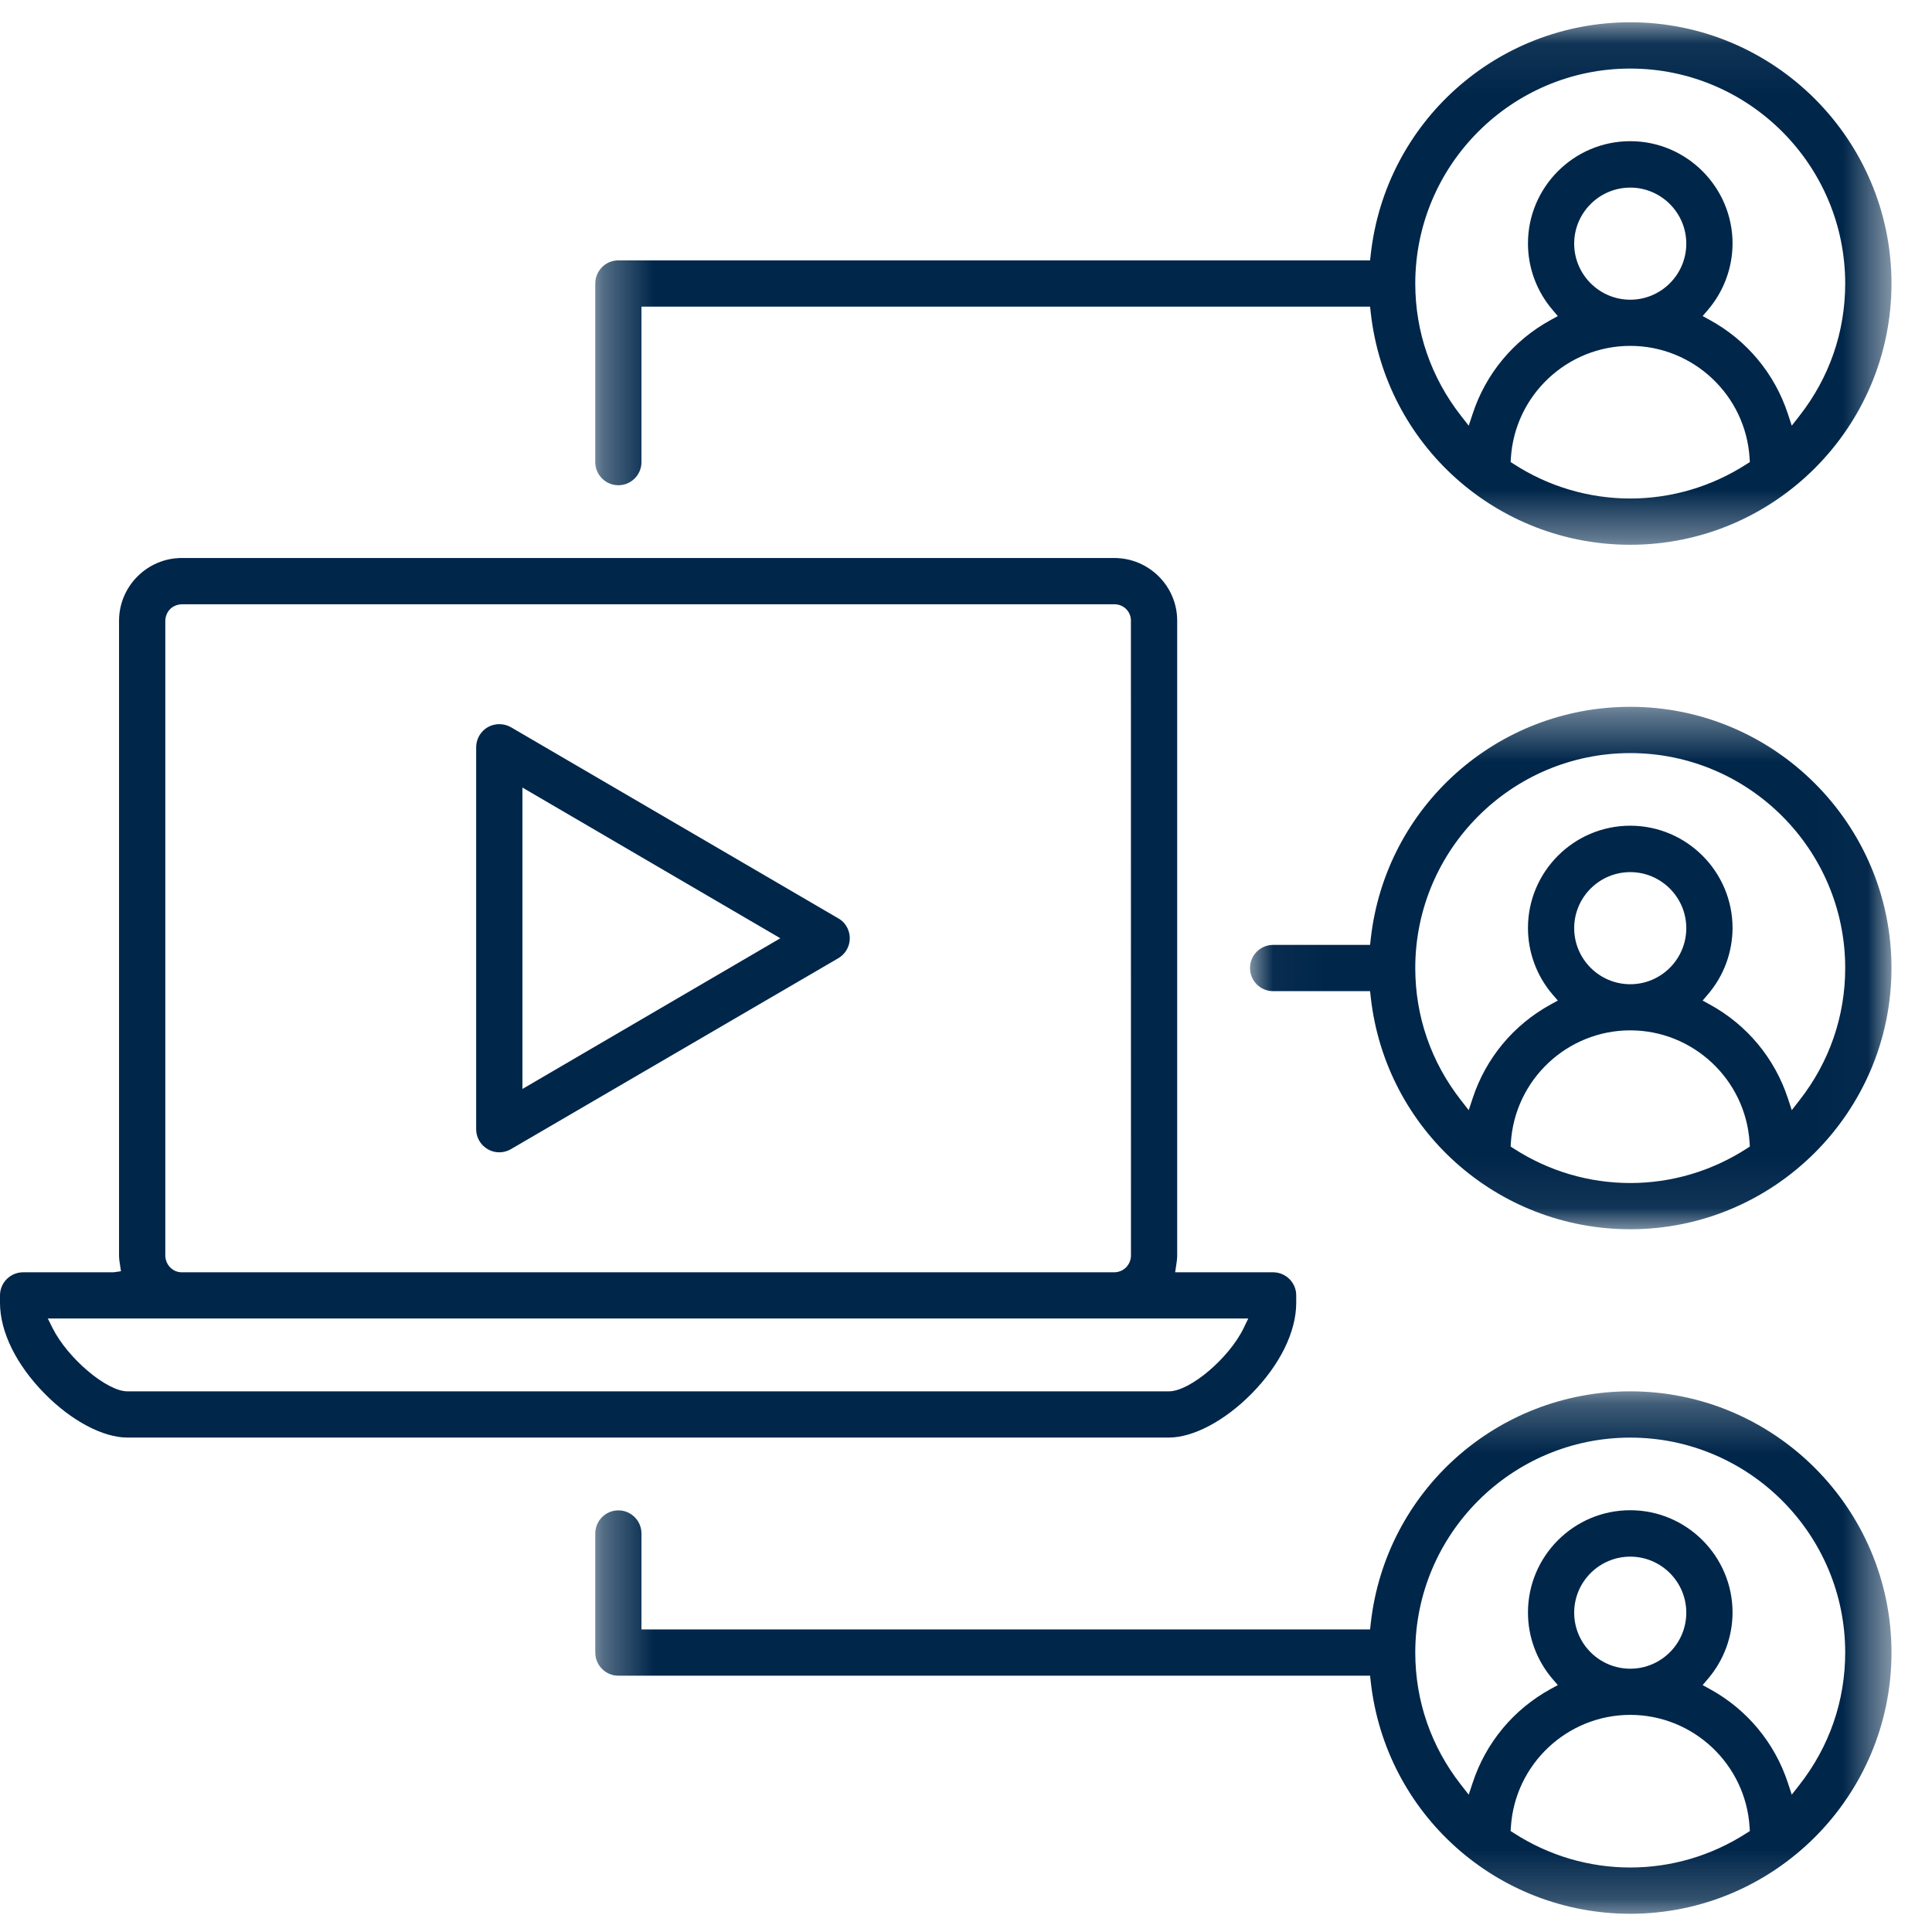
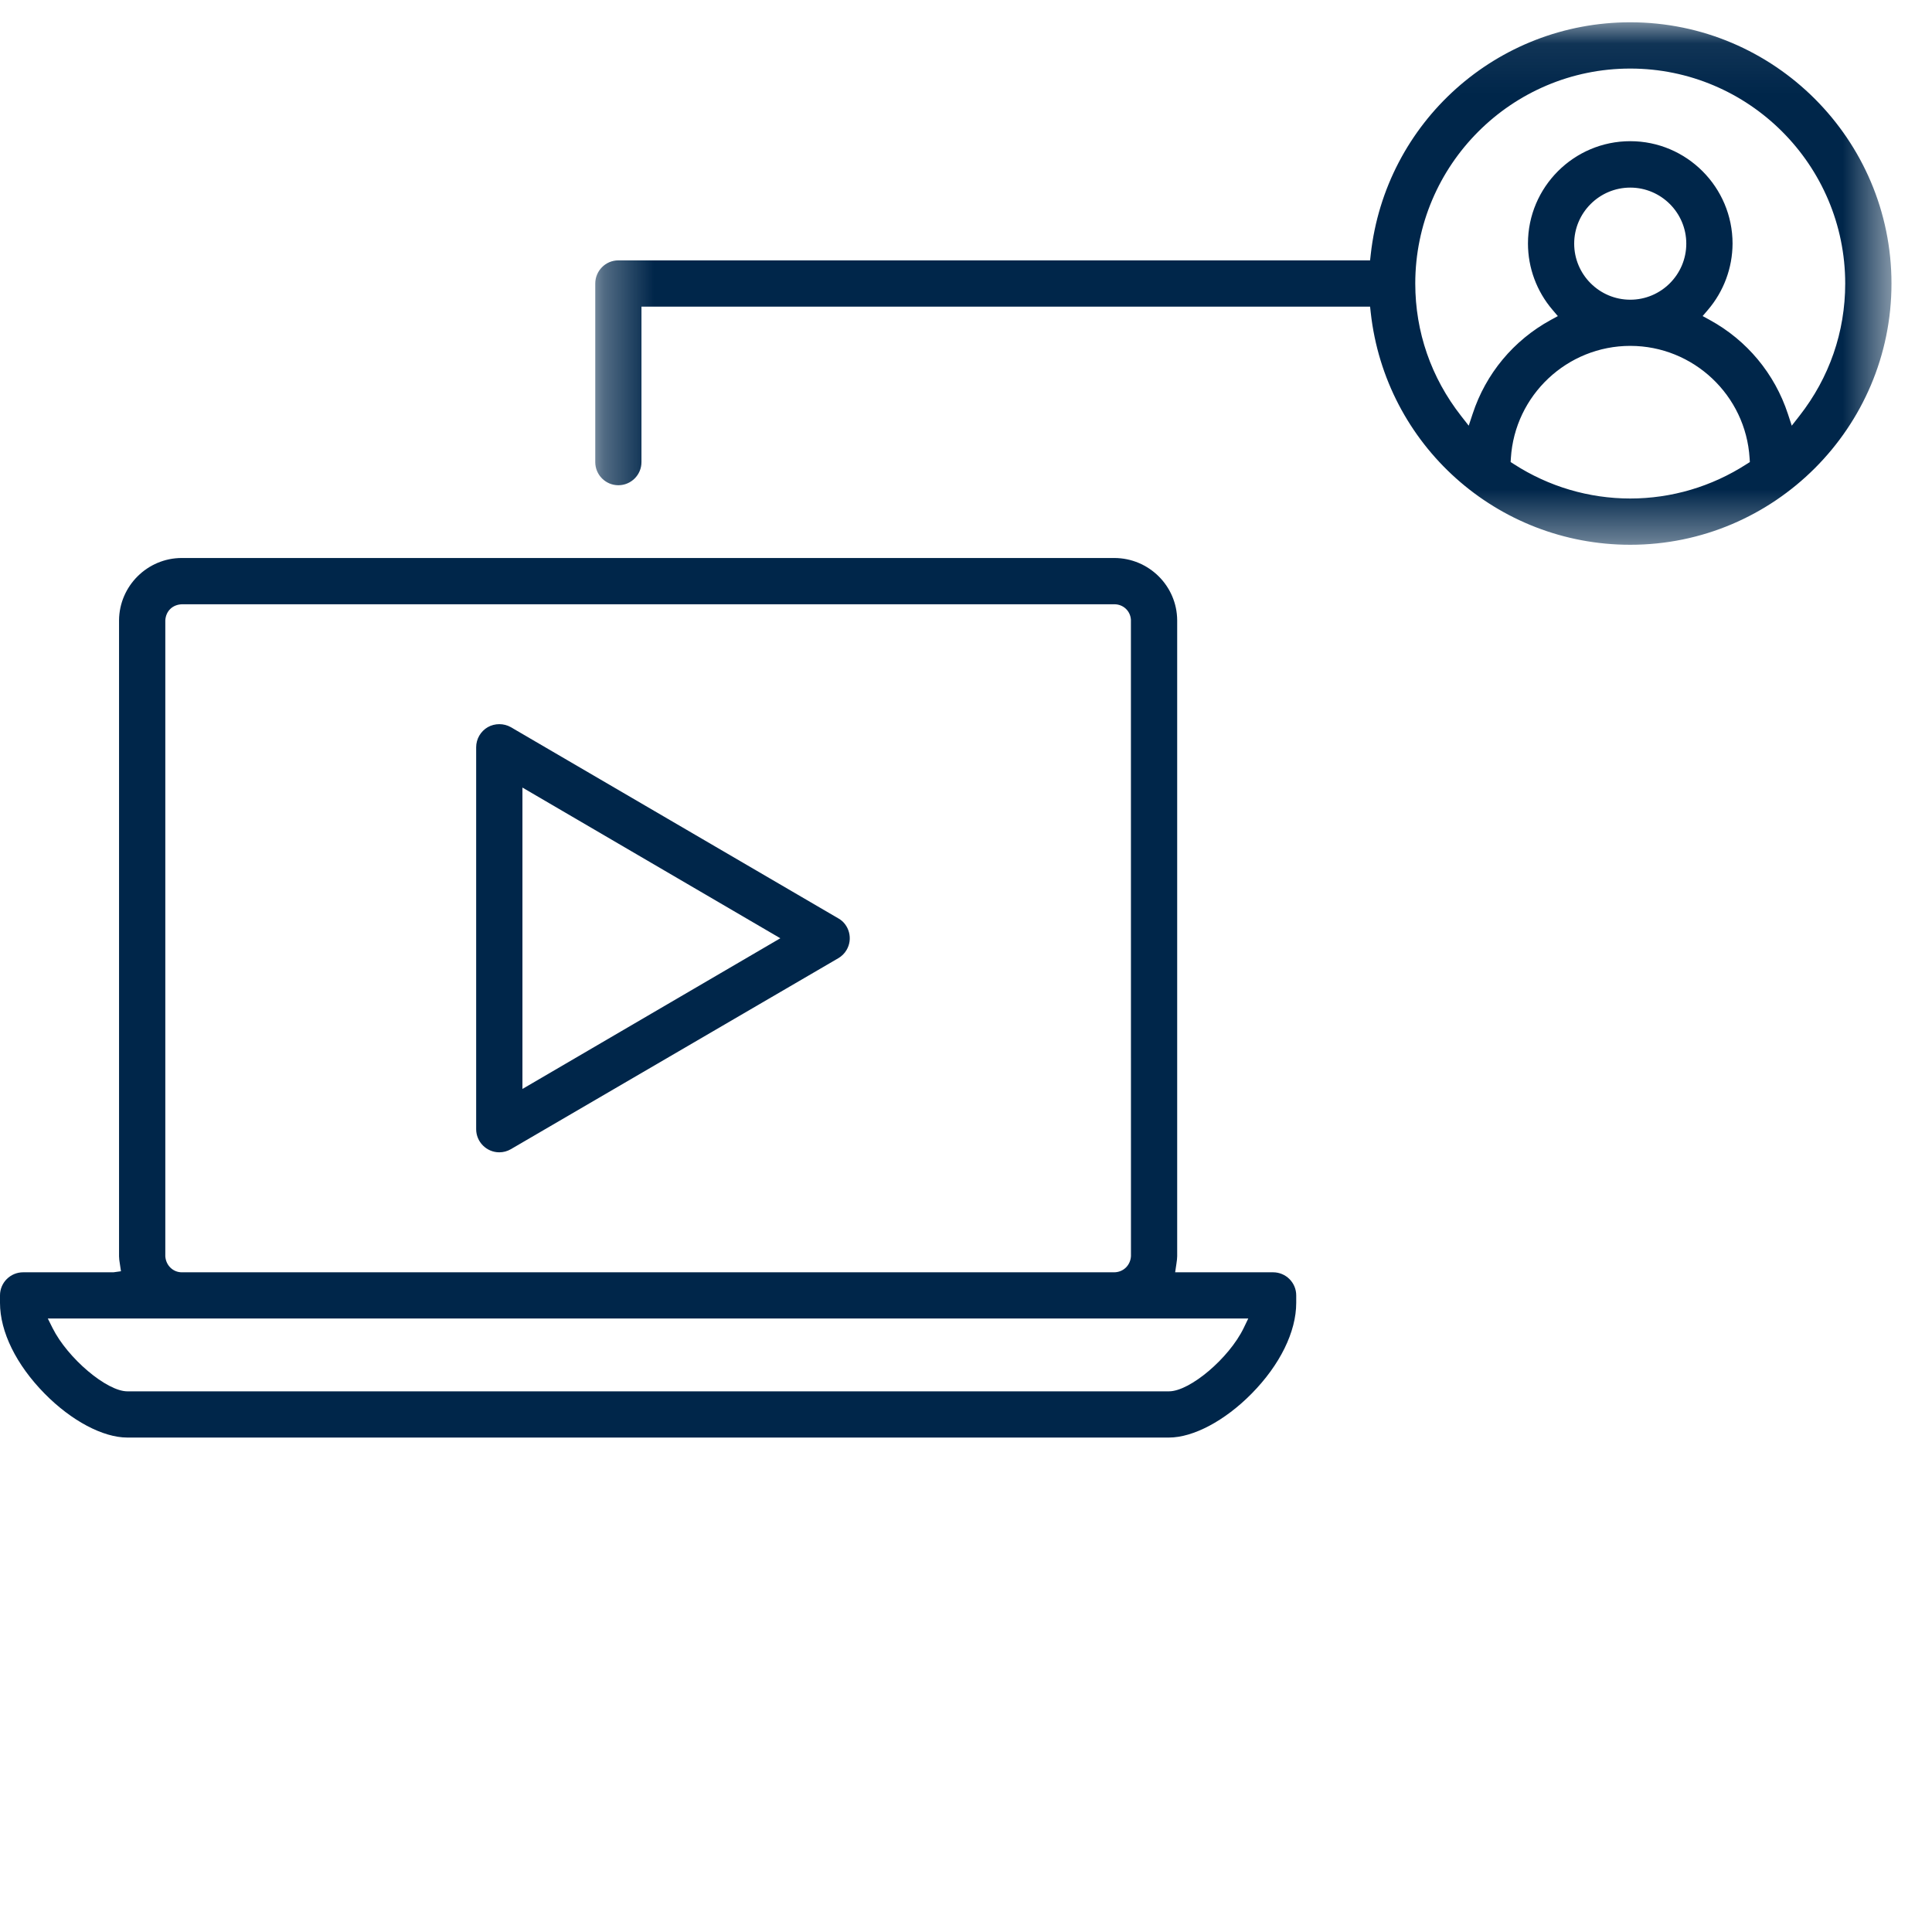
<svg xmlns="http://www.w3.org/2000/svg" xmlns:xlink="http://www.w3.org/1999/xlink" width="39px" height="39px" viewBox="0 0 39 39" version="1.1">
  <title>Group 14</title>
  <defs>
-     <polygon id="path-1" points="0.316 0.254 26.482 0.254 26.482 10.8 0.316 10.8" />
    <polygon id="path-3" points="0.316 0.068 26.482 0.068 26.482 10.615 0.316 10.615" />
-     <polygon id="path-5" points="0.033 0.386 12.982 0.386 12.982 10.932 0.033 10.932" />
  </defs>
  <g id="Desktop" stroke="none" stroke-width="1" fill="none" fill-rule="evenodd">
    <g id="Events-Landing-New" transform="translate(-168, -1286)">
      <g id="Group-14" transform="translate(168, 1286)">
        <path d="M1.062,26.81 L0.965,26.616 L25.198,26.616 L25.105,26.809 C24.81,27.417 24.021,28.086 23.597,28.086 L2.57,28.086 C2.155,28.086 1.366,27.418 1.062,26.81 L1.062,26.81 Z M3.337,12.522 C3.349,12.332 3.486,12.202 3.678,12.198 L22.492,12.198 L22.496,12.198 C22.675,12.198 22.818,12.333 22.829,12.51 L22.83,25.357 C22.819,25.543 22.675,25.683 22.488,25.683 L3.669,25.683 C3.494,25.683 3.348,25.544 3.337,25.359 L3.337,12.522 Z M25.265,28.133 C25.838,27.552 26.166,26.884 26.166,26.3 L26.166,26.149 C26.166,25.892 25.957,25.683 25.699,25.683 L23.722,25.683 L23.748,25.508 C23.757,25.445 23.763,25.403 23.763,25.358 L23.763,12.521 C23.759,11.828 23.191,11.264 22.492,11.264 L3.669,11.264 C2.976,11.264 2.408,11.829 2.403,12.522 L2.403,25.36 C2.403,25.406 2.41,25.45 2.418,25.502 L2.442,25.662 L2.29,25.683 L0.467,25.683 C0.209,25.683 0,25.892 0,26.149 L0,26.3 C0,26.884 0.329,27.552 0.902,28.133 C1.44,28.68 2.079,29.019 2.57,29.019 L23.597,29.019 C24.087,29.019 24.726,28.68 25.265,28.133 L25.265,28.133 Z" id="Fill-1" fill="#00264A" />
        <g id="Group-5" transform="translate(11.7, 27.832)">
          <mask id="mask-2" fill="white">
            <use xlink:href="#path-1" />
          </mask>
          <g id="Clip-4" />
          <path d="M24.623,8.199 L24.469,8.396 L24.391,8.158 C24.124,7.346 23.564,6.673 22.814,6.263 L22.67,6.184 L22.777,6.058 C23.096,5.685 23.272,5.211 23.274,4.721 C23.274,3.582 22.347,2.654 21.209,2.654 C20.07,2.654 19.144,3.58 19.144,4.719 C19.144,5.209 19.32,5.685 19.639,6.059 L19.747,6.184 L19.602,6.263 C18.852,6.674 18.293,7.347 18.027,8.158 L17.948,8.396 L17.794,8.199 C17.189,7.427 16.869,6.503 16.869,5.527 C16.869,3.134 18.816,1.188 21.209,1.188 C23.601,1.188 25.548,3.134 25.548,5.527 C25.548,6.503 25.228,7.427 24.623,8.199 L24.623,8.199 Z M20.077,4.722 C20.077,4.098 20.585,3.591 21.209,3.591 C21.832,3.591 22.34,4.098 22.34,4.722 C22.34,5.346 21.832,5.853 21.209,5.853 C20.585,5.853 20.077,5.346 20.077,4.722 L20.077,4.722 Z M23.557,9.172 C22.853,9.626 22.042,9.866 21.209,9.866 C20.376,9.866 19.564,9.626 18.86,9.172 L18.794,9.13 L18.799,9.052 C18.878,7.781 19.936,6.785 21.21,6.785 C22.482,6.786 23.54,7.782 23.618,9.052 L23.623,9.13 L23.557,9.172 Z M21.209,0.254 C18.518,0.254 16.266,2.269 15.97,4.941 L15.957,5.06 L1.249,5.06 L1.249,3.124 C1.249,2.867 1.04,2.657 0.782,2.657 C0.525,2.657 0.316,2.867 0.316,3.124 L0.316,5.527 C0.316,5.784 0.525,5.994 0.782,5.994 L15.957,5.994 L15.97,6.113 C16.266,8.785 18.518,10.8 21.209,10.8 C24.116,10.8 26.482,8.434 26.482,5.527 C26.482,2.62 24.116,0.254 21.209,0.254 L21.209,0.254 Z" id="Fill-3" fill="#00264A" mask="url(#mask-2)" />
        </g>
        <g id="Group-8" transform="translate(11.7, 0.382)">
          <mask id="mask-4" fill="white">
            <use xlink:href="#path-3" />
          </mask>
          <g id="Clip-7" />
          <path d="M21.209,1.002 C23.601,1.002 25.548,2.949 25.548,5.342 C25.548,6.317 25.229,7.241 24.623,8.014 L24.469,8.211 L24.391,7.973 C24.124,7.161 23.564,6.487 22.814,6.077 L22.67,5.998 L22.777,5.873 C23.096,5.5 23.272,5.025 23.274,4.536 C23.274,3.396 22.347,2.468 21.209,2.468 C20.07,2.468 19.144,3.395 19.144,4.533 C19.144,5.024 19.32,5.499 19.64,5.873 L19.747,5.999 L19.602,6.078 C18.852,6.489 18.293,7.161 18.027,7.973 L17.948,8.211 L17.794,8.014 C17.189,7.241 16.869,6.317 16.869,5.342 C16.869,2.949 18.816,1.002 21.209,1.002 L21.209,1.002 Z M20.077,4.536 C20.077,3.913 20.585,3.405 21.209,3.405 C21.832,3.405 22.34,3.913 22.34,4.536 C22.34,5.16 21.832,5.668 21.209,5.668 C20.585,5.668 20.077,5.16 20.077,4.536 L20.077,4.536 Z M23.557,8.987 C22.853,9.441 22.042,9.681 21.209,9.681 C20.376,9.681 19.563,9.441 18.86,8.987 L18.794,8.945 L18.799,8.866 C18.878,7.595 19.936,6.6 21.21,6.6 C22.482,6.601 23.54,7.596 23.618,8.866 L23.623,8.945 L23.557,8.987 Z M0.782,9.413 C1.04,9.413 1.249,9.204 1.249,8.946 L1.249,5.808 L15.957,5.808 L15.97,5.927 C16.266,8.6 18.518,10.615 21.209,10.615 C24.116,10.615 26.482,8.249 26.482,5.342 C26.482,2.434 24.116,0.068 21.209,0.068 C18.518,0.068 16.266,2.084 15.97,4.756 L15.957,4.874 L0.782,4.874 C0.525,4.874 0.316,5.084 0.316,5.342 L0.316,8.946 C0.316,9.204 0.525,9.413 0.782,9.413 L0.782,9.413 Z" id="Fill-6" fill="#00264A" mask="url(#mask-4)" />
        </g>
        <path d="M10.546,15.898 L15.752,18.94 L10.546,21.982 L10.546,15.898 Z M10.079,23.261 L10.079,23.261 C10.161,23.261 10.242,23.239 10.312,23.198 L16.92,19.344 C16.991,19.303 17.05,19.245 17.09,19.175 C17.153,19.067 17.17,18.941 17.138,18.82 C17.106,18.7 17.029,18.599 16.93,18.543 L10.312,14.679 C10.171,14.598 9.988,14.598 9.846,14.679 C9.701,14.763 9.612,14.918 9.612,15.085 L9.612,22.794 C9.612,23.051 9.822,23.261 10.079,23.261 L10.079,23.261 Z" id="Fill-9" fill="#00264A" />
        <g id="Group-13" transform="translate(25.2, 13.882)">
          <mask id="mask-6" fill="white">
            <use xlink:href="#path-5" />
          </mask>
          <g id="Clip-12" />
-           <path d="M11.123,8.331 L10.969,8.528 L10.891,8.29 C10.624,7.478 10.064,6.805 9.314,6.395 L9.17,6.316 L9.277,6.19 C9.596,5.818 9.772,5.343 9.774,4.853 C9.774,3.713 8.847,2.786 7.709,2.786 C6.57,2.786 5.644,3.713 5.644,4.851 C5.644,5.341 5.82,5.818 6.139,6.191 L6.247,6.316 L6.102,6.395 C5.352,6.806 4.793,7.479 4.527,8.29 L4.448,8.528 L4.294,8.331 C3.689,7.559 3.369,6.635 3.369,5.659 C3.369,3.267 5.316,1.32 7.709,1.32 C10.101,1.32 12.048,3.267 12.048,5.659 C12.048,6.635 11.728,7.559 11.123,8.331 L11.123,8.331 Z M6.577,4.854 C6.577,4.231 7.085,3.723 7.709,3.723 C8.332,3.723 8.84,4.231 8.84,4.854 C8.84,5.478 8.332,5.986 7.709,5.986 C7.085,5.986 6.577,5.478 6.577,4.854 L6.577,4.854 Z M10.057,9.305 C9.353,9.759 8.542,9.999 7.709,9.999 C6.876,9.999 6.063,9.759 5.36,9.305 L5.294,9.262 L5.299,9.184 C5.378,7.913 6.436,6.917 7.71,6.917 C8.982,6.918 10.04,7.914 10.118,9.184 L10.123,9.262 L10.057,9.305 Z M7.709,0.386 C5.018,0.386 2.766,2.401 2.47,5.073 L2.457,5.192 L0.5,5.192 C0.242,5.192 0.033,5.402 0.033,5.659 C0.033,5.917 0.242,6.126 0.5,6.126 L2.457,6.126 L2.47,6.245 C2.766,8.917 5.018,10.932 7.709,10.932 C10.616,10.932 12.982,8.567 12.982,5.659 C12.982,2.752 10.616,0.386 7.709,0.386 L7.709,0.386 Z" id="Fill-11" fill="#00264A" mask="url(#mask-6)" />
+           <path d="M11.123,8.331 L10.969,8.528 L10.891,8.29 C10.624,7.478 10.064,6.805 9.314,6.395 L9.17,6.316 L9.277,6.19 C9.596,5.818 9.772,5.343 9.774,4.853 C9.774,3.713 8.847,2.786 7.709,2.786 C6.57,2.786 5.644,3.713 5.644,4.851 C5.644,5.341 5.82,5.818 6.139,6.191 L6.247,6.316 L6.102,6.395 C5.352,6.806 4.793,7.479 4.527,8.29 L4.448,8.528 L4.294,8.331 C3.689,7.559 3.369,6.635 3.369,5.659 C3.369,3.267 5.316,1.32 7.709,1.32 C10.101,1.32 12.048,3.267 12.048,5.659 C12.048,6.635 11.728,7.559 11.123,8.331 Z M6.577,4.854 C6.577,4.231 7.085,3.723 7.709,3.723 C8.332,3.723 8.84,4.231 8.84,4.854 C8.84,5.478 8.332,5.986 7.709,5.986 C7.085,5.986 6.577,5.478 6.577,4.854 L6.577,4.854 Z M10.057,9.305 C9.353,9.759 8.542,9.999 7.709,9.999 C6.876,9.999 6.063,9.759 5.36,9.305 L5.294,9.262 L5.299,9.184 C5.378,7.913 6.436,6.917 7.71,6.917 C8.982,6.918 10.04,7.914 10.118,9.184 L10.123,9.262 L10.057,9.305 Z M7.709,0.386 C5.018,0.386 2.766,2.401 2.47,5.073 L2.457,5.192 L0.5,5.192 C0.242,5.192 0.033,5.402 0.033,5.659 C0.033,5.917 0.242,6.126 0.5,6.126 L2.457,6.126 L2.47,6.245 C2.766,8.917 5.018,10.932 7.709,10.932 C10.616,10.932 12.982,8.567 12.982,5.659 C12.982,2.752 10.616,0.386 7.709,0.386 L7.709,0.386 Z" id="Fill-11" fill="#00264A" mask="url(#mask-6)" />
        </g>
      </g>
    </g>
  </g>
</svg>